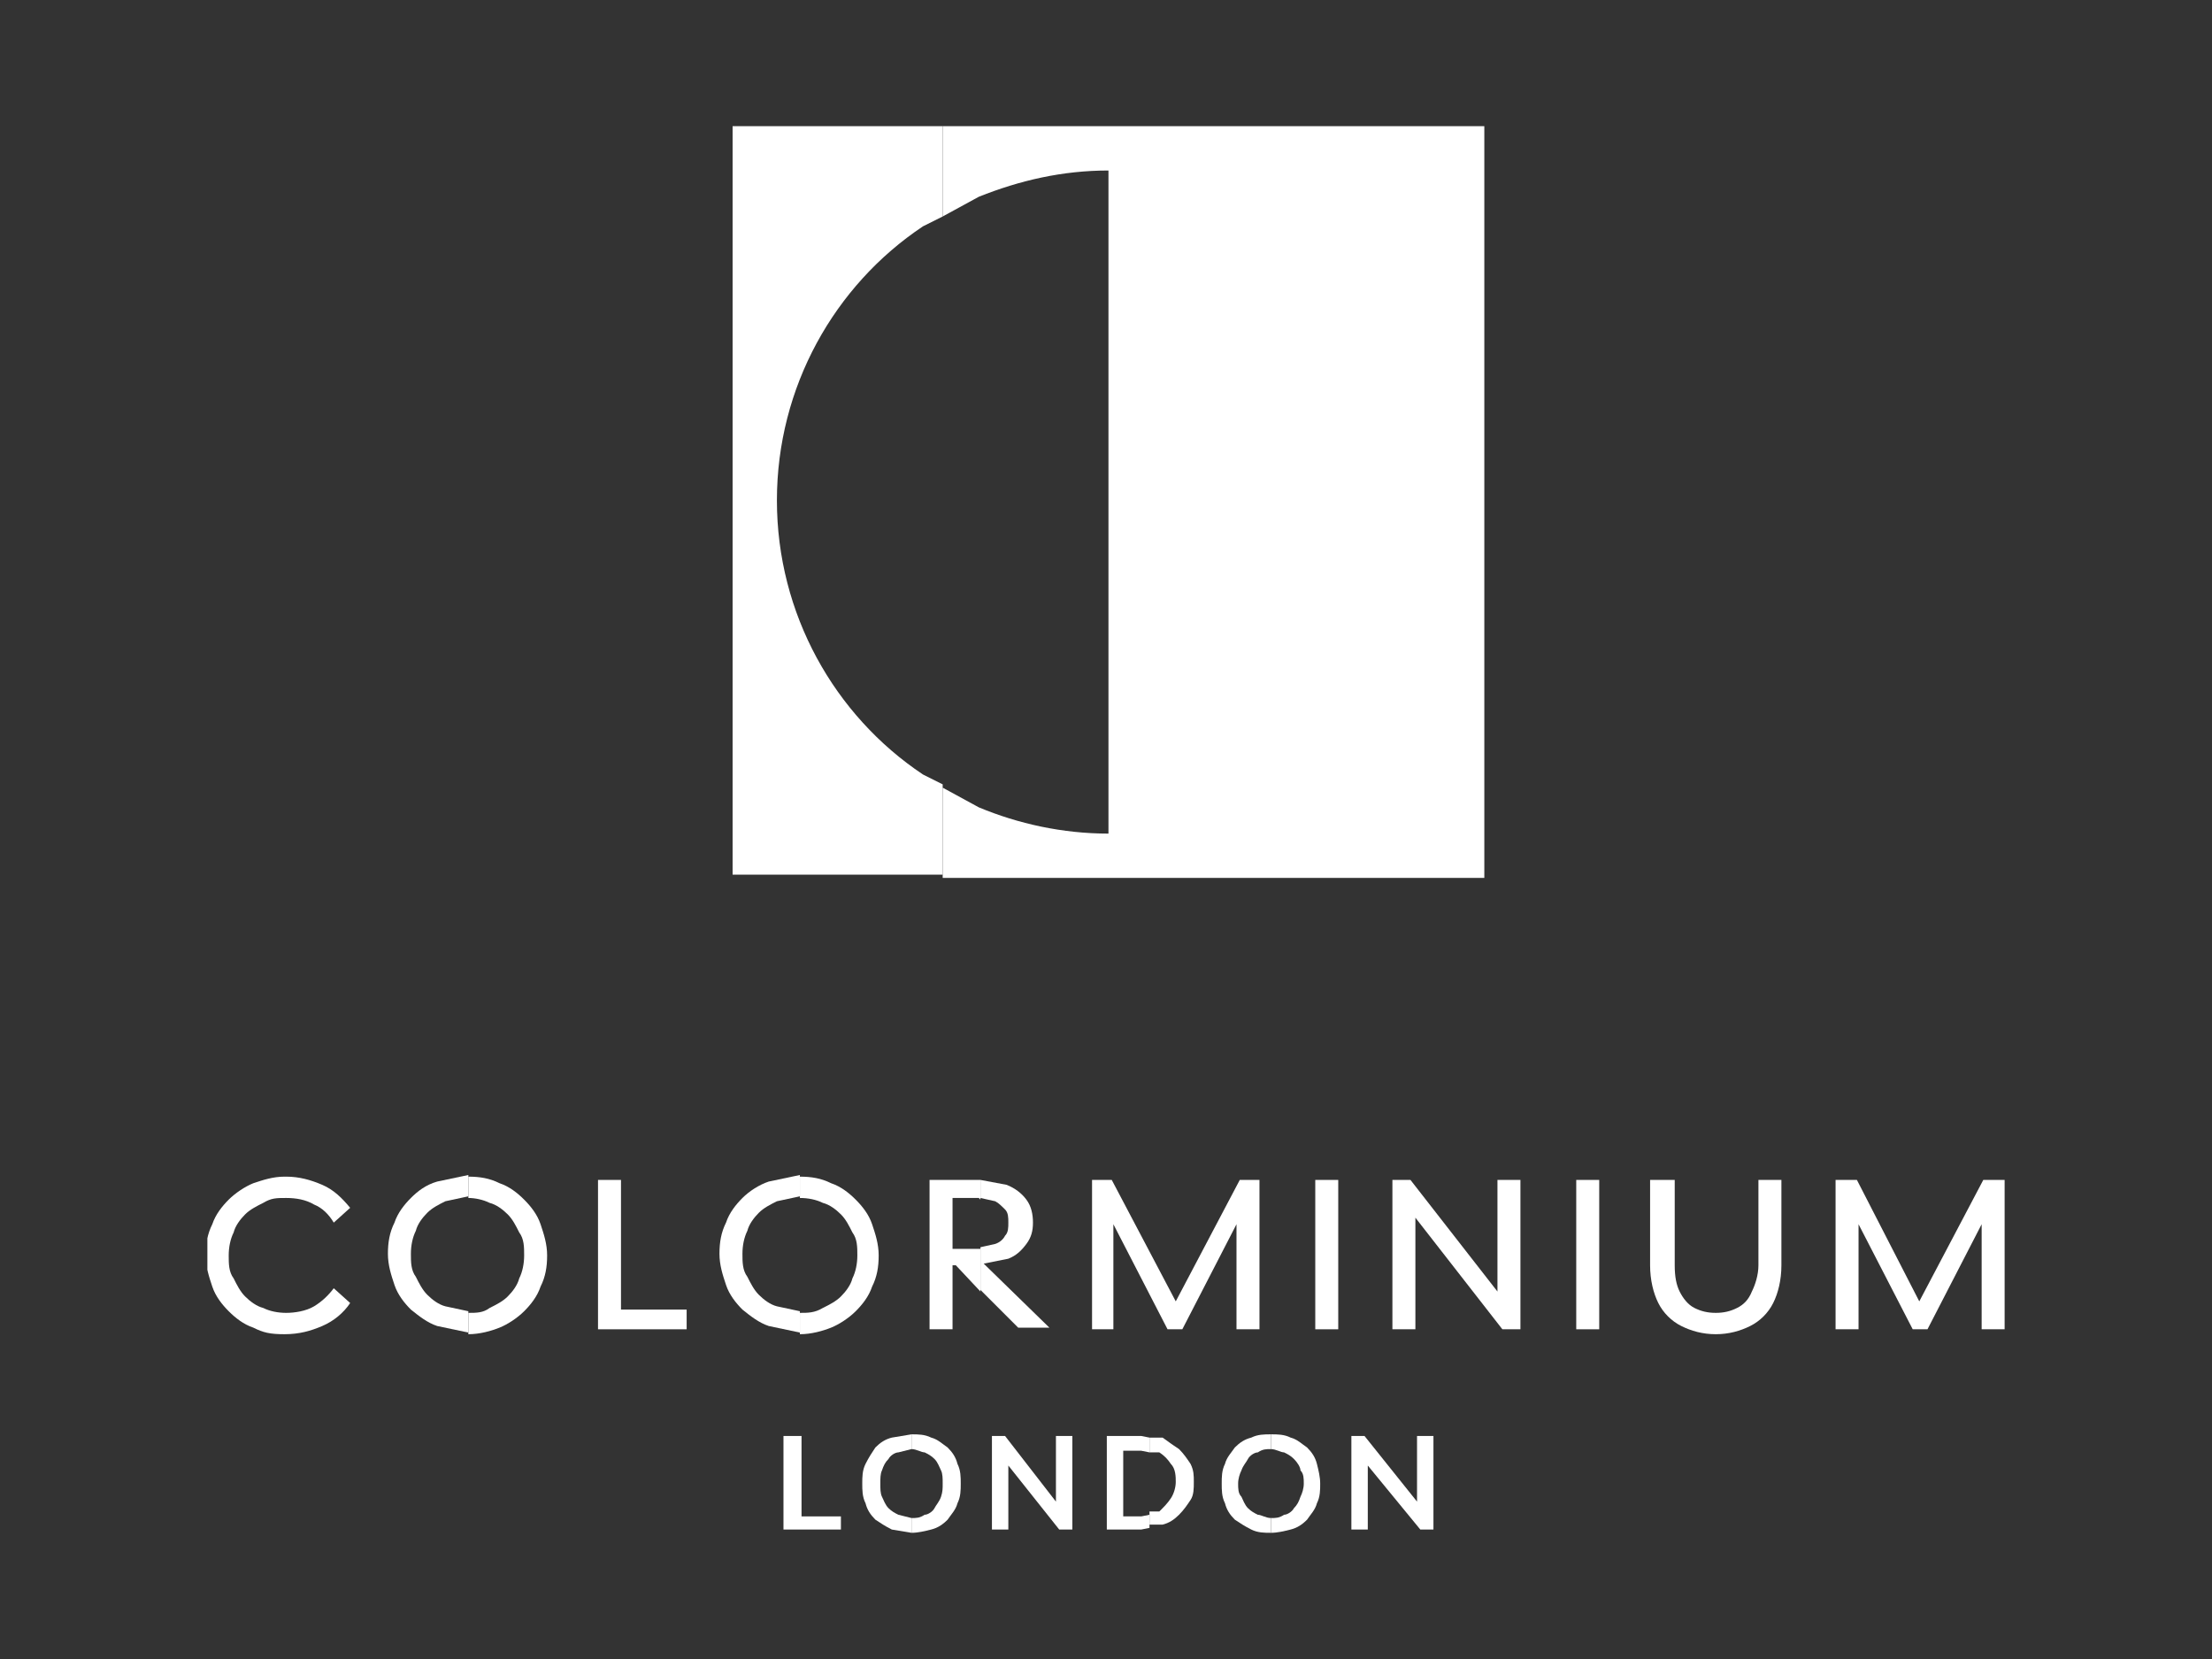
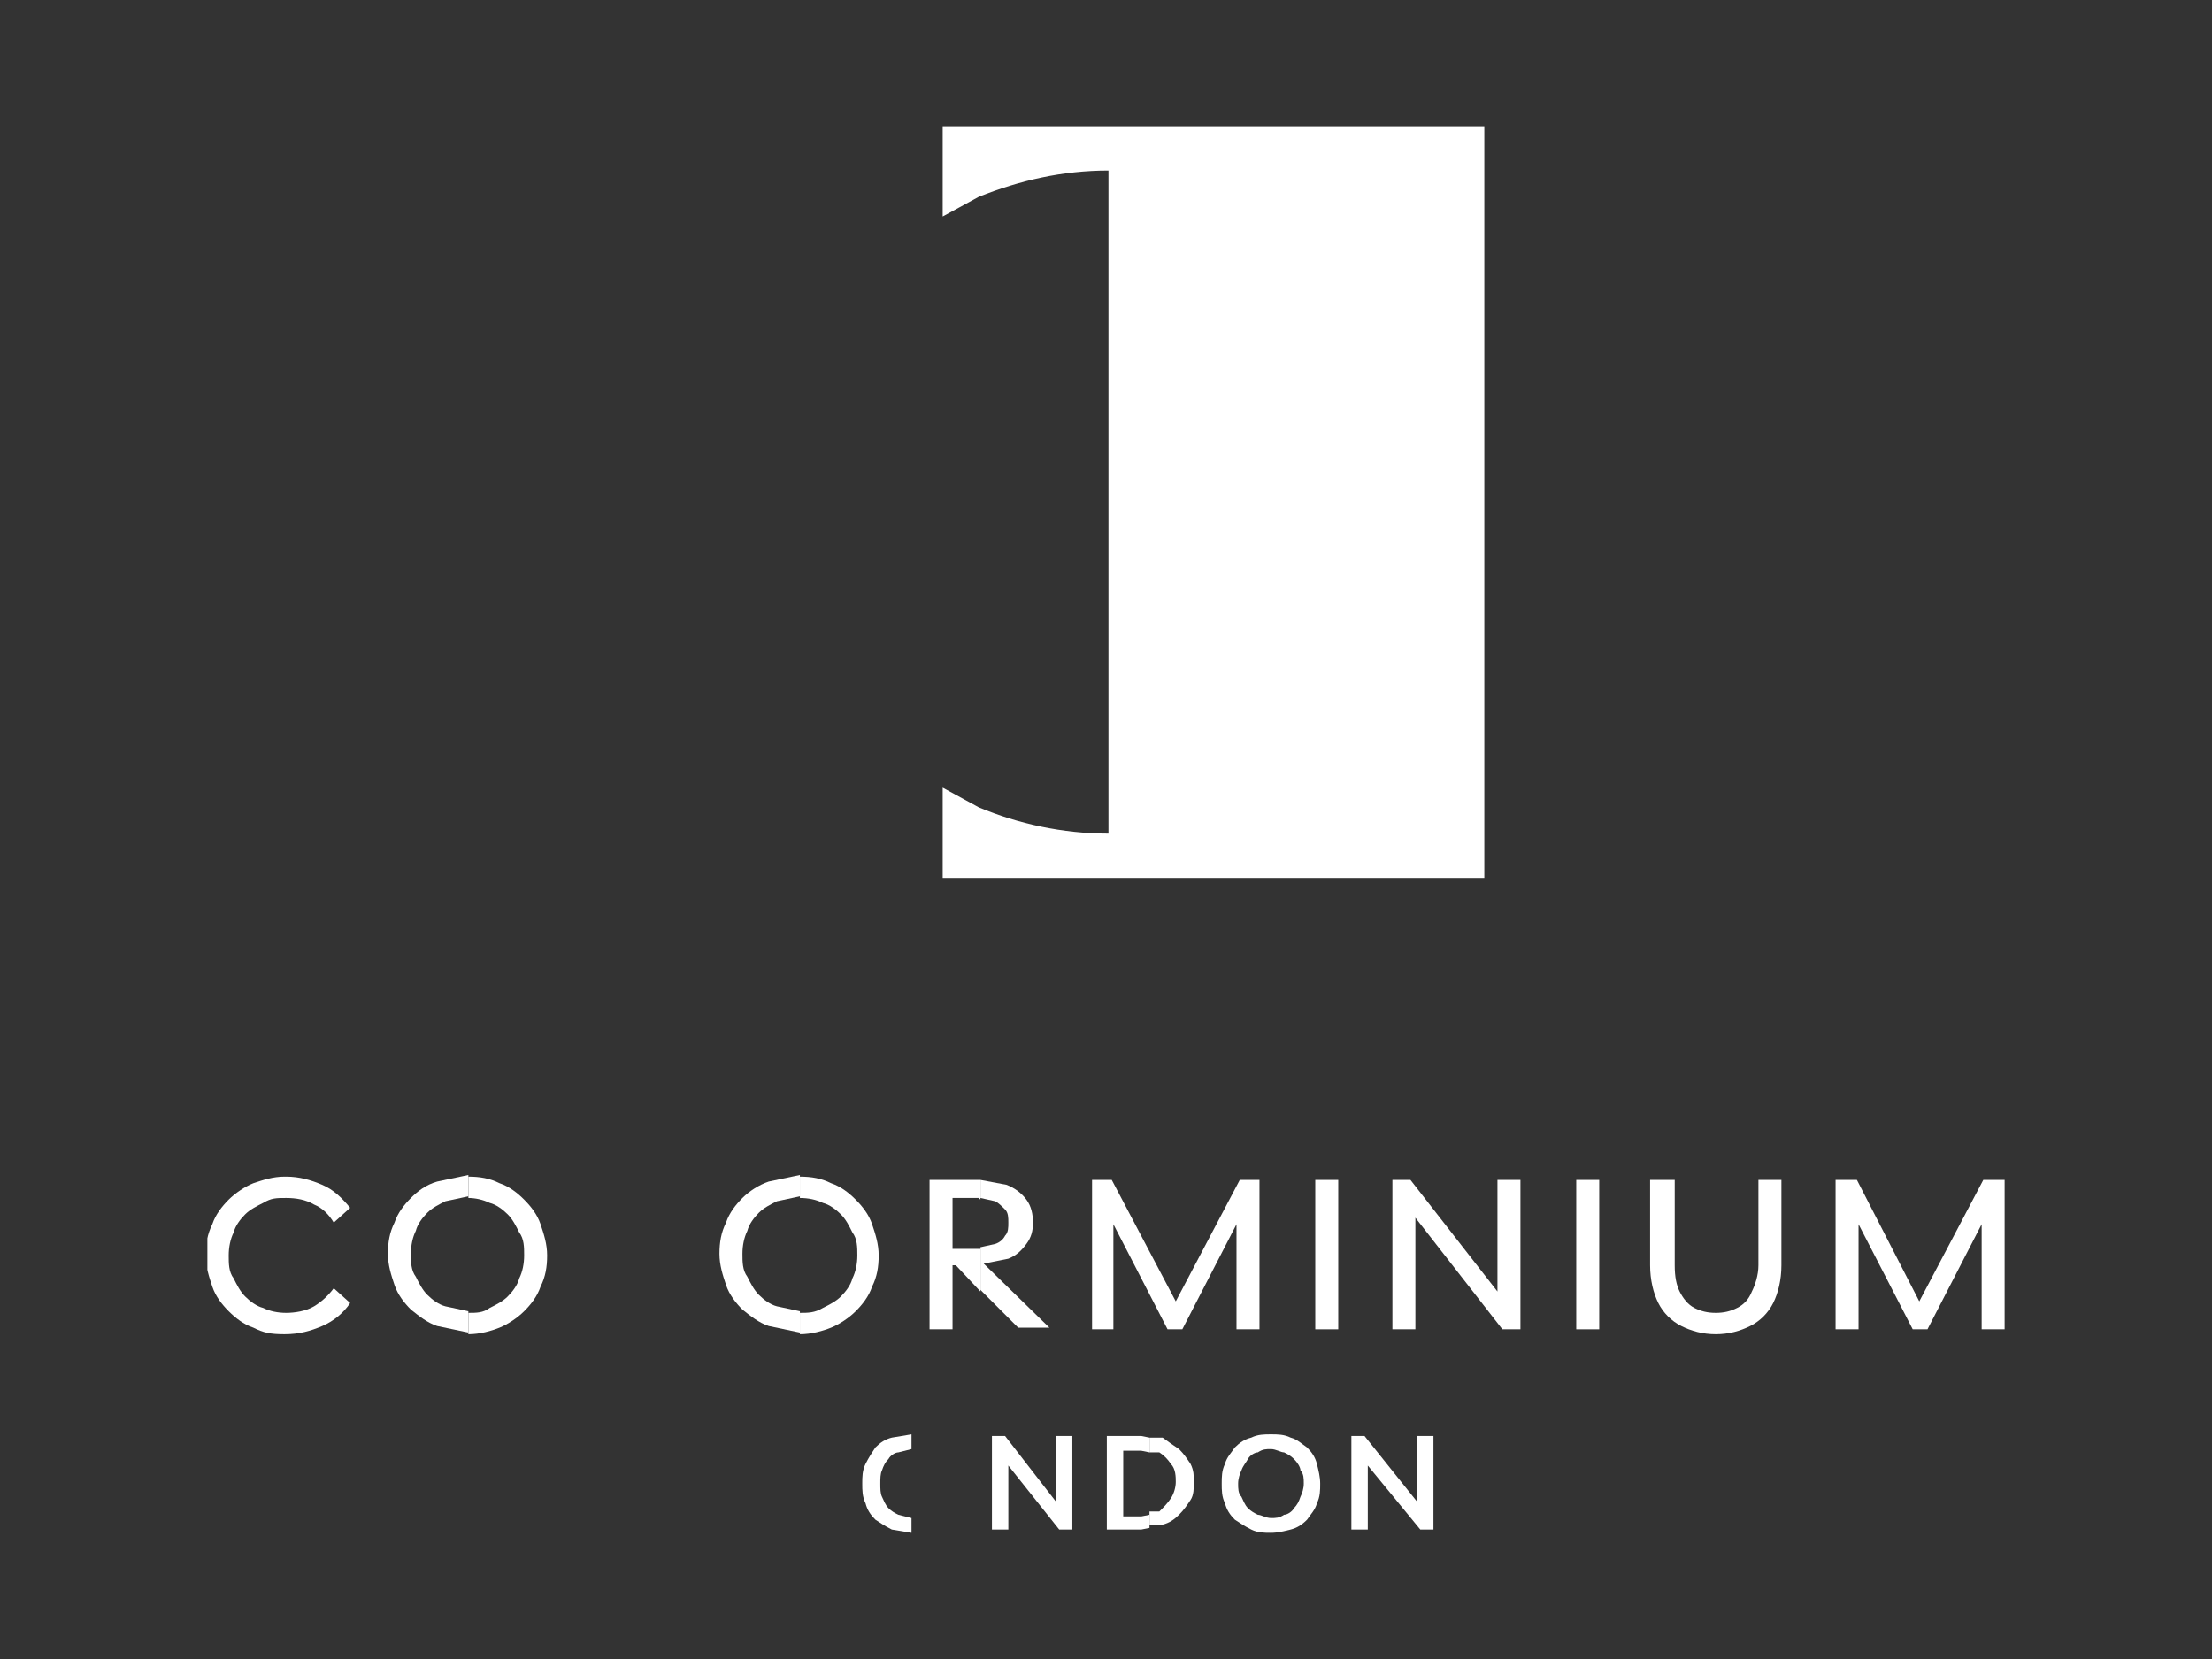
<svg xmlns="http://www.w3.org/2000/svg" width="160" height="120" viewBox="0 0 160 120" fill="none">
  <rect x="0" y="0" width="160" height="120" fill="#333333" stroke="none" />
  <g clip-path="url(#clip0_255_284)">
-     <path fill-rule="evenodd" clip-rule="evenodd" d="M52.991 9.128H68.187V15.658L66.763 16.37C60.352 20.644 56.196 28.005 56.196 36.196C56.196 44.388 60.352 51.749 66.763 56.023L68.187 56.735V63.265H52.991V9.128Z" fill="white" />
    <path fill-rule="evenodd" clip-rule="evenodd" d="M68.187 9.128H107.365V63.502H68.187V56.973L70.799 58.397C73.648 59.584 76.854 60.297 80.178 60.297V12.333C76.854 12.333 73.767 13.046 70.799 14.233L68.187 15.658V9.128Z" fill="white" />
    <path fill-rule="evenodd" clip-rule="evenodd" d="M20.699 85.11C21.648 85.11 22.48 85.347 23.311 85.703C24.142 86.059 24.735 86.653 25.329 87.365L24.142 88.434C23.785 87.84 23.311 87.365 22.717 87.128C22.123 86.772 21.411 86.653 20.699 86.653C19.986 86.653 19.63 86.653 19.037 87.009C18.562 87.247 18.087 87.484 17.731 87.84C17.375 88.196 17.018 88.671 16.9 89.146C16.662 89.621 16.543 90.215 16.543 90.808C16.543 91.402 16.543 91.996 16.9 92.47C17.137 92.945 17.375 93.42 17.731 93.776C18.087 94.132 18.562 94.489 19.037 94.607C19.512 94.845 20.105 94.963 20.699 94.963C21.292 94.963 22.123 94.845 22.717 94.489C23.311 94.132 23.785 93.658 24.142 93.183L25.329 94.251C24.854 94.963 24.142 95.557 23.311 95.913C22.48 96.269 21.648 96.507 20.58 96.507C19.512 96.507 19.037 96.388 18.324 96.032C17.612 95.794 17.018 95.32 16.543 94.845C16.069 94.37 15.594 93.776 15.356 93.064C15.119 92.352 14.881 91.639 14.881 90.808C14.881 89.977 15 89.265 15.356 88.552C15.594 87.84 16.069 87.247 16.543 86.772C17.018 86.297 17.731 85.822 18.324 85.585C19.037 85.347 19.749 85.11 20.58 85.11H20.699Z" fill="white" />
    <path fill-rule="evenodd" clip-rule="evenodd" d="M33.877 85.11V86.534L32.215 86.89C31.74 87.128 31.265 87.365 30.909 87.722C30.552 88.078 30.196 88.552 30.078 89.027C29.84 89.502 29.721 90.096 29.721 90.689C29.721 91.283 29.721 91.877 30.078 92.352C30.315 92.826 30.552 93.301 30.909 93.657C31.265 94.014 31.74 94.37 32.215 94.489L33.877 94.845V96.388L31.621 95.913C30.909 95.676 30.315 95.201 29.721 94.726C29.247 94.251 28.772 93.657 28.534 92.945C28.297 92.233 28.059 91.521 28.059 90.689C28.059 89.858 28.178 89.146 28.534 88.434C28.772 87.722 29.247 87.128 29.721 86.653C30.196 86.178 30.79 85.703 31.621 85.466L33.877 84.991V85.11Z" fill="white" />
    <path fill-rule="evenodd" clip-rule="evenodd" d="M33.877 85.11C34.708 85.11 35.42 85.228 36.132 85.585C36.845 85.822 37.438 86.297 37.913 86.772C38.388 87.247 38.863 87.84 39.1 88.552C39.338 89.265 39.575 89.977 39.575 90.808C39.575 91.639 39.457 92.352 39.1 93.064C38.863 93.776 38.388 94.37 37.913 94.845C37.438 95.32 36.726 95.794 36.132 96.032C35.539 96.269 34.708 96.507 33.877 96.507V94.963C34.47 94.963 34.945 94.963 35.42 94.607C35.895 94.37 36.37 94.132 36.726 93.776C37.082 93.42 37.438 92.945 37.557 92.47C37.794 91.996 37.913 91.402 37.913 90.808C37.913 90.215 37.913 89.621 37.557 89.146C37.32 88.671 37.082 88.196 36.726 87.84C36.37 87.484 35.895 87.128 35.42 87.009C34.945 86.772 34.352 86.653 33.877 86.653V85.228V85.11Z" fill="white" />
-     <path fill-rule="evenodd" clip-rule="evenodd" d="M43.256 85.347H44.918V94.726H49.667V96.151H43.256V85.347Z" fill="white" />
    <path fill-rule="evenodd" clip-rule="evenodd" d="M57.858 85.11V86.534L56.196 86.89C55.721 87.128 55.246 87.365 54.89 87.722C54.534 88.078 54.178 88.552 54.059 89.027C53.822 89.502 53.703 90.096 53.703 90.689C53.703 91.283 53.703 91.877 54.059 92.352C54.297 92.826 54.534 93.301 54.89 93.657C55.246 94.014 55.721 94.37 56.196 94.489L57.858 94.845V96.388L55.603 95.913C54.89 95.676 54.297 95.201 53.703 94.726C53.228 94.251 52.753 93.657 52.516 92.945C52.279 92.233 52.041 91.521 52.041 90.689C52.041 89.858 52.16 89.146 52.516 88.434C52.753 87.722 53.228 87.128 53.703 86.653C54.178 86.178 54.89 85.703 55.603 85.466L57.858 84.991V85.11Z" fill="white" />
    <path fill-rule="evenodd" clip-rule="evenodd" d="M57.858 85.11C58.689 85.11 59.402 85.228 60.114 85.585C60.826 85.822 61.42 86.297 61.895 86.772C62.37 87.247 62.845 87.84 63.082 88.552C63.32 89.265 63.557 89.977 63.557 90.808C63.557 91.639 63.438 92.352 63.082 93.064C62.845 93.776 62.37 94.37 61.895 94.845C61.42 95.32 60.708 95.794 60.114 96.032C59.52 96.269 58.689 96.507 57.858 96.507V94.963C58.452 94.963 58.927 94.963 59.52 94.607C59.995 94.37 60.47 94.132 60.826 93.776C61.183 93.42 61.539 92.945 61.657 92.47C61.895 91.996 62.014 91.402 62.014 90.808C62.014 90.215 62.014 89.621 61.657 89.146C61.42 88.671 61.183 88.196 60.826 87.84C60.47 87.484 59.995 87.128 59.52 87.009C59.046 86.772 58.452 86.653 57.858 86.653V85.228V85.11Z" fill="white" />
    <path fill-rule="evenodd" clip-rule="evenodd" d="M67.237 85.347H70.799H70.918V86.772L70.799 86.653H68.9V90.333H70.799H70.918V93.42L69.137 91.521H68.9V96.151H67.237V85.347Z" fill="white" />
    <path fill-rule="evenodd" clip-rule="evenodd" d="M70.918 85.347L72.817 85.703C73.411 85.941 73.886 86.297 74.242 86.772C74.598 87.247 74.717 87.84 74.717 88.434C74.717 89.027 74.598 89.502 74.242 89.977C73.886 90.452 73.53 90.808 72.936 91.046L71.155 91.402L75.904 96.032H73.648L70.918 93.301V90.215L71.986 89.977C72.342 89.859 72.58 89.621 72.698 89.384C72.936 89.146 72.936 88.79 72.936 88.434C72.936 88.078 72.936 87.722 72.698 87.484C72.461 87.247 72.224 87.009 71.986 86.89L70.918 86.653V85.347Z" fill="white" />
    <path fill-rule="evenodd" clip-rule="evenodd" d="M78.991 85.347H80.416L85.046 94.132L89.676 85.347H91.101V96.151H89.439V88.552L85.521 96.151H84.452L80.534 88.552V96.151H78.991V85.347Z" fill="white" />
    <path fill-rule="evenodd" clip-rule="evenodd" d="M95.137 85.347H96.799V96.151H95.137V85.347Z" fill="white" />
    <path fill-rule="evenodd" clip-rule="evenodd" d="M100.717 85.347H102.023L108.315 93.42V85.347H109.977V96.151H108.671L102.379 88.078V96.151H100.717V85.347Z" fill="white" />
    <path fill-rule="evenodd" clip-rule="evenodd" d="M114.014 85.347H115.676V96.151H114.014V85.347Z" fill="white" />
    <path fill-rule="evenodd" clip-rule="evenodd" d="M119.475 85.347H121.137V91.521C121.137 92.352 121.256 92.945 121.493 93.42C121.731 93.895 122.087 94.37 122.562 94.607C123.037 94.845 123.511 94.963 124.105 94.963C124.699 94.963 125.174 94.845 125.648 94.607C126.123 94.37 126.479 94.014 126.717 93.42C126.954 92.945 127.192 92.233 127.192 91.521V85.347H128.854V91.521C128.854 92.589 128.616 93.539 128.26 94.251C127.904 94.963 127.311 95.557 126.598 95.913C125.886 96.269 125.055 96.507 124.105 96.507C123.155 96.507 122.324 96.269 121.612 95.913C120.9 95.557 120.306 94.963 119.95 94.251C119.594 93.539 119.356 92.589 119.356 91.521V85.347H119.475Z" fill="white" />
    <path fill-rule="evenodd" clip-rule="evenodd" d="M132.772 85.347H134.315L138.827 94.132L143.457 85.347H145V96.151H143.338V88.552L139.42 96.151H138.352L134.434 88.552V96.151H132.772V85.347Z" fill="white" />
-     <path fill-rule="evenodd" clip-rule="evenodd" d="M56.671 103.868H57.977V109.685H60.826V110.635H56.671V103.868Z" fill="white" />
    <path fill-rule="evenodd" clip-rule="evenodd" d="M65.931 103.749V104.817L64.982 105.055C64.744 105.055 64.388 105.292 64.269 105.53C64.032 105.767 63.913 106.005 63.794 106.361C63.676 106.598 63.676 106.954 63.676 107.311C63.676 107.667 63.676 108.023 63.794 108.26C63.913 108.498 64.032 108.854 64.269 109.091C64.507 109.329 64.744 109.448 64.982 109.566L65.931 109.804V110.872L64.507 110.635C64.032 110.397 63.676 110.16 63.32 109.922C62.964 109.566 62.726 109.21 62.607 108.735C62.37 108.26 62.37 107.785 62.37 107.311C62.37 106.836 62.37 106.361 62.607 105.886C62.845 105.411 63.082 105.055 63.32 104.699C63.676 104.342 64.032 104.105 64.507 103.986L65.931 103.749Z" fill="white" />
-     <path fill-rule="evenodd" clip-rule="evenodd" d="M65.931 103.749C66.406 103.749 66.881 103.749 67.356 103.986C67.831 104.105 68.187 104.461 68.543 104.699C68.899 105.055 69.137 105.411 69.256 105.886C69.493 106.361 69.493 106.836 69.493 107.311C69.493 107.785 69.493 108.26 69.256 108.735C69.137 109.21 68.781 109.566 68.543 109.922C68.187 110.279 67.831 110.516 67.356 110.635C66.881 110.753 66.406 110.872 65.931 110.872V109.804C66.288 109.804 66.525 109.804 66.881 109.566C67.119 109.566 67.475 109.329 67.594 109.091C67.712 108.854 67.95 108.616 68.068 108.26C68.187 107.904 68.187 107.667 68.187 107.311C68.187 106.954 68.187 106.598 68.068 106.361C67.95 106.123 67.831 105.767 67.594 105.53C67.356 105.292 67.119 105.174 66.881 105.055C66.644 105.055 66.288 104.817 65.931 104.817V103.749Z" fill="white" />
    <path fill-rule="evenodd" clip-rule="evenodd" d="M71.749 103.868H72.699L76.379 108.616V103.868H77.566V110.635H76.616L72.936 106.005V110.635H71.749V103.868Z" fill="white" />
    <path fill-rule="evenodd" clip-rule="evenodd" d="M80.059 103.868H82.552L83.146 103.986V105.055L82.552 104.936H81.246V109.685H82.552L83.146 109.566V110.516L82.552 110.635H80.059V103.868Z" fill="white" />
    <path fill-rule="evenodd" clip-rule="evenodd" d="M83.146 103.986H84.096C84.571 104.342 84.927 104.58 85.283 104.817C85.639 105.174 85.877 105.53 86.114 105.886C86.352 106.361 86.352 106.717 86.352 107.192C86.352 107.667 86.352 108.142 86.114 108.498C85.877 108.854 85.639 109.21 85.283 109.566C84.927 109.922 84.571 110.16 84.096 110.279H83.146C83.146 110.397 83.146 109.329 83.146 109.329H83.858C84.215 108.973 84.452 108.735 84.689 108.379C84.927 108.023 85.046 107.548 85.046 107.192C85.046 106.836 85.046 106.242 84.689 105.886C84.452 105.53 84.215 105.292 83.858 105.055H83.146V103.868V103.986Z" fill="white" />
    <path fill-rule="evenodd" clip-rule="evenodd" d="M91.931 103.749V104.817C91.575 104.817 91.338 104.817 90.982 105.055C90.744 105.055 90.388 105.292 90.269 105.53C90.151 105.767 89.913 106.005 89.794 106.361C89.676 106.598 89.557 106.954 89.557 107.311C89.557 107.667 89.557 108.023 89.794 108.26C89.913 108.498 90.032 108.854 90.269 109.091C90.507 109.329 90.744 109.448 90.982 109.566C91.219 109.566 91.575 109.804 91.931 109.804V110.872C91.457 110.872 90.982 110.872 90.507 110.635C90.032 110.397 89.676 110.16 89.32 109.922C88.963 109.566 88.726 109.21 88.607 108.735C88.37 108.26 88.37 107.785 88.37 107.311C88.37 106.836 88.37 106.361 88.607 105.886C88.726 105.411 89.082 105.055 89.32 104.699C89.676 104.342 90.032 104.105 90.507 103.986C90.982 103.749 91.457 103.749 91.931 103.749Z" fill="white" />
    <path fill-rule="evenodd" clip-rule="evenodd" d="M91.931 103.749C92.406 103.749 92.881 103.749 93.356 103.986C93.831 104.105 94.187 104.461 94.543 104.699C94.899 105.055 95.137 105.411 95.256 105.886C95.374 106.361 95.493 106.836 95.493 107.311C95.493 107.785 95.493 108.26 95.256 108.735C95.137 109.21 94.781 109.566 94.543 109.922C94.187 110.279 93.831 110.516 93.356 110.635C92.881 110.753 92.406 110.872 91.931 110.872V109.804C92.288 109.804 92.525 109.804 92.881 109.566C93.119 109.566 93.475 109.329 93.594 109.091C93.831 108.854 93.95 108.616 94.068 108.26C94.187 108.023 94.306 107.667 94.306 107.311C94.306 106.954 94.306 106.598 94.068 106.361C94.068 106.123 93.831 105.767 93.594 105.53C93.356 105.292 93.119 105.174 92.881 105.055C92.644 105.055 92.288 104.817 91.931 104.817V103.749Z" fill="white" />
    <path fill-rule="evenodd" clip-rule="evenodd" d="M97.749 103.868H98.699L102.498 108.616V103.868H103.685V110.635H102.735L98.936 106.005V110.635H97.749V103.868Z" fill="white" />
  </g>
  <defs>
    <clipPath id="clip0_255_284">
      <rect width="130" height="101.744" fill="white" transform="translate(15 9.128)" />
    </clipPath>
  </defs>
</svg>